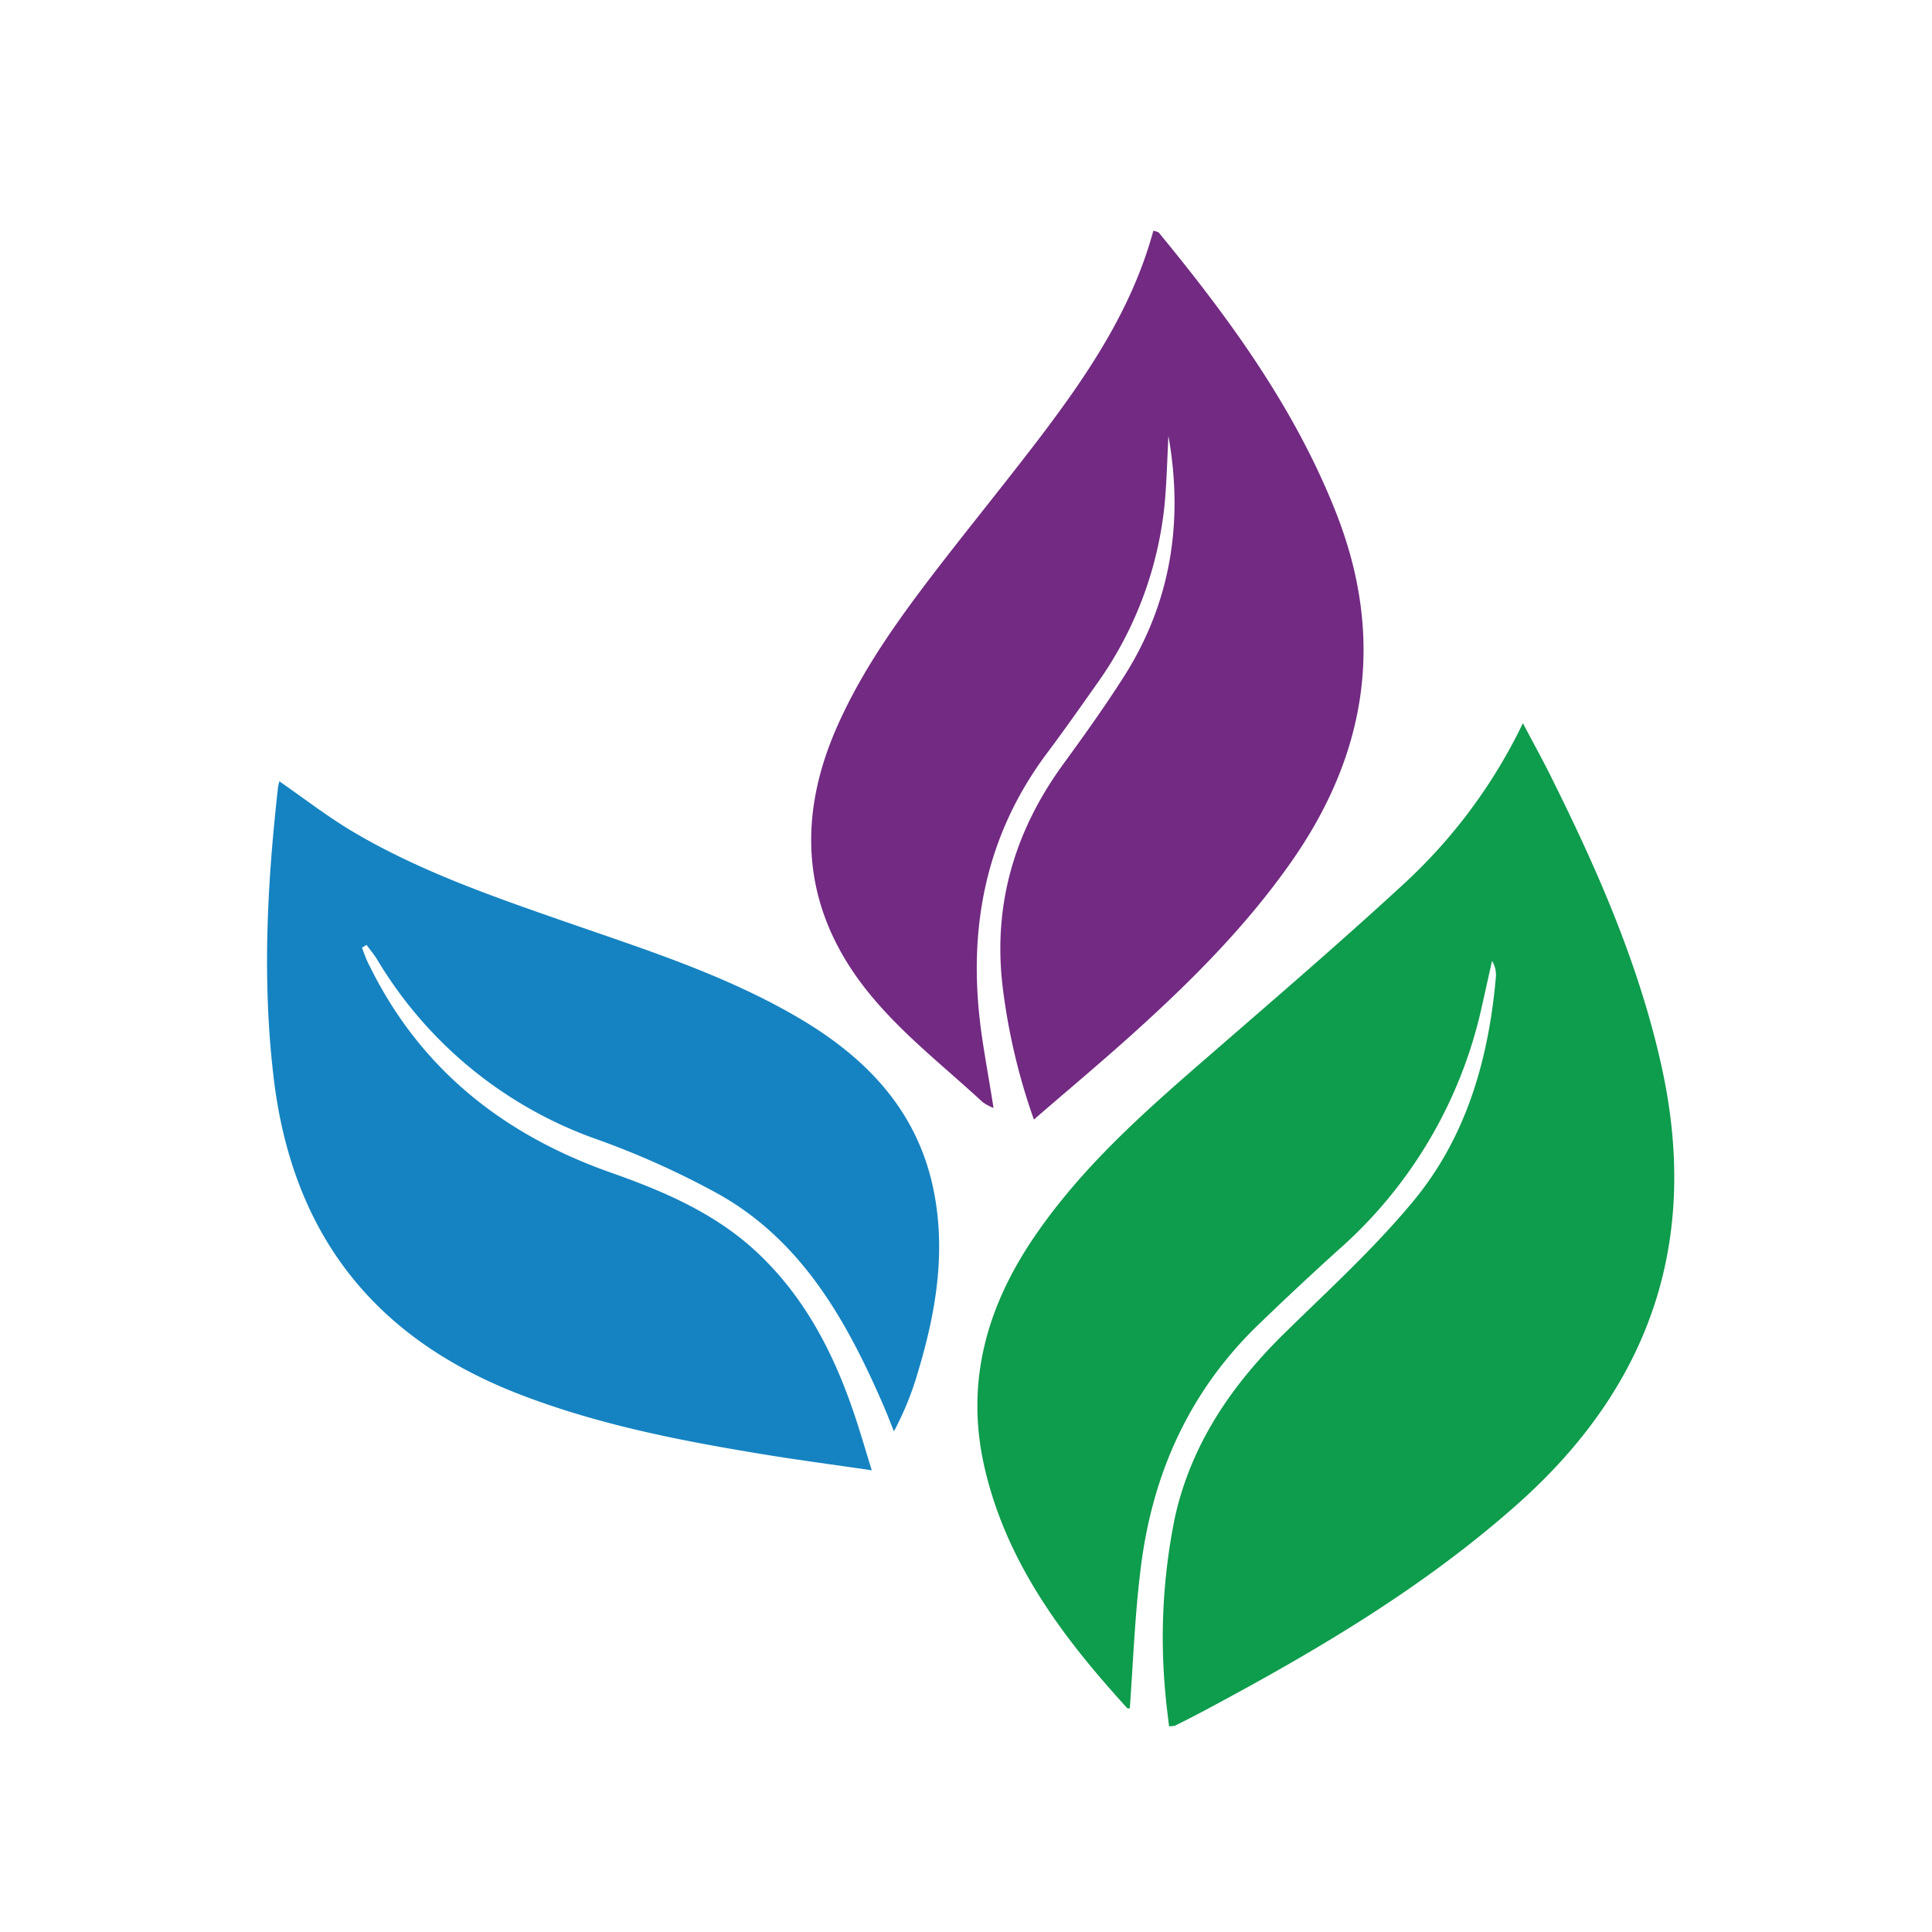
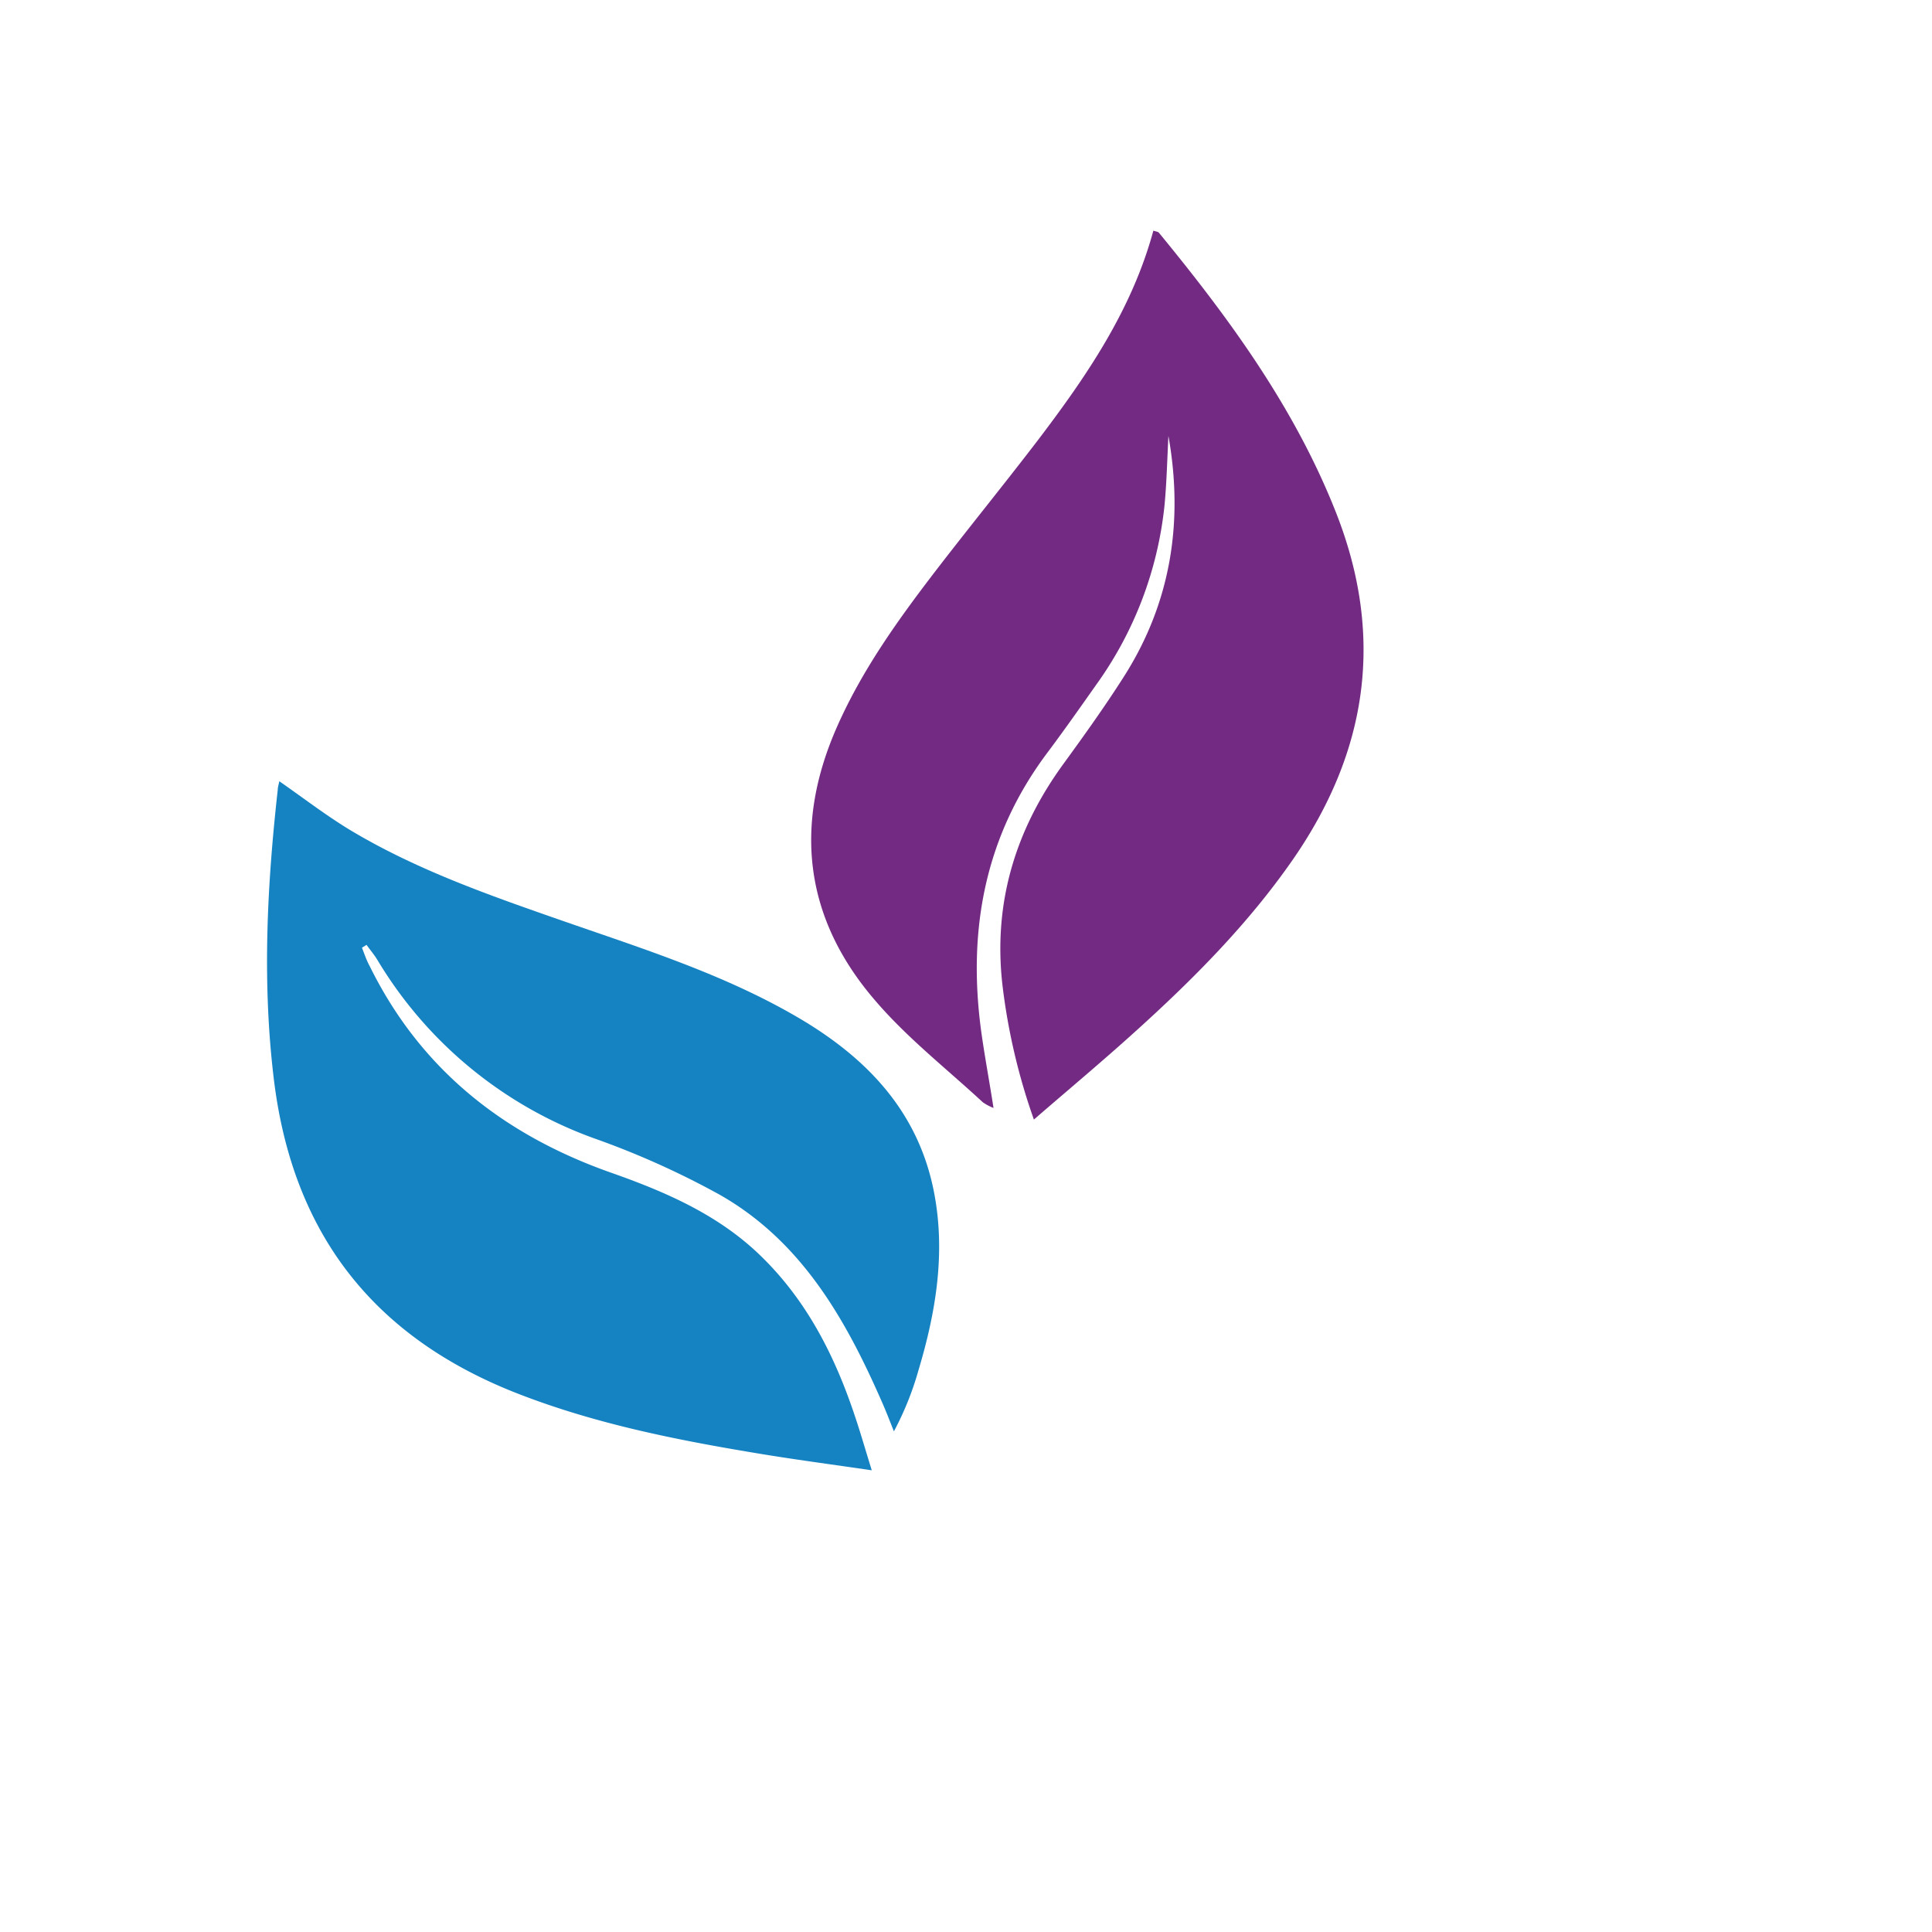
<svg xmlns="http://www.w3.org/2000/svg" id="Layer_1" data-name="Layer 1" viewBox="0 0 245 245">
  <defs>
    <style>.cls-1{fill:#0e9c4d;}.cls-2{fill:#1583c1;}.cls-3{fill:#722a82;}</style>
  </defs>
-   <path class="cls-1" d="M143.27,216.64s-.22,0-.3,0c-8.12-8.9-15.29-18.39-18.09-30.42-2.51-10.74.18-20.43,6.28-29.37s13.91-15.8,21.89-22.73c8.31-7.22,16.67-14.39,24.77-21.85a67.31,67.31,0,0,0,15.3-20.56c1.22,2.31,2.28,4.24,3.28,6.21,6,12,11.43,24.22,14.33,37.42,4.84,22.06-1.44,40.39-18.23,55.34-11.95,10.64-25.59,18.67-39.61,26.16-1.29.69-2.59,1.35-3.89,2a3.44,3.44,0,0,1-.75.07c-.15-1.32-.34-2.65-.45-4A75.94,75.94,0,0,1,149,192.39c2.11-9.46,7.38-17,14.18-23.61,5.5-5.38,11.21-10.61,16.09-16.52,6.66-8.06,9.48-17.85,10.41-28.19a3.46,3.46,0,0,0-.47-2.22c-.47,2.07-.92,4.14-1.39,6.21a57.59,57.59,0,0,1-18.13,30.47q-5.14,4.65-10.13,9.47c-8.79,8.49-13.47,19-14.92,31C143.91,204.86,143.7,210.76,143.27,216.64Z" />
  <path class="cls-2" d="M45.9,120.18c.31.79.58,1.61,1,2.37,6.46,13.09,17,21.37,30.59,26.16,6.9,2.43,13.63,5.33,19,10.57,5.91,5.74,9.46,12.84,12,20.53.67,2,1.27,4.1,2.06,6.64-5.13-.75-10-1.39-14.75-2.19-10.18-1.69-20.26-3.71-29.95-7.46-18.43-7.12-28.76-20.32-31.13-40-1.48-12.25-.86-24.43.5-36.62,0-.36.13-.71.2-1.11,3,2.09,5.81,4.25,8.8,6.08,8.27,5,17.37,8.22,26.46,11.39,10.46,3.66,21.07,6.93,30.7,12.6,8.64,5.1,15.12,11.9,17.08,22.13,1.47,7.69.21,15.17-2,22.54a38.78,38.78,0,0,1-3.1,7.7c-.47-1.16-.91-2.33-1.41-3.47-4.62-10.6-10.21-20.55-20.62-26.5a106.17,106.17,0,0,0-16-7.19,53,53,0,0,1-27.46-22.6c-.41-.68-.93-1.29-1.39-1.93Z" />
  <path class="cls-3" d="M148.17,55.28c-.16,3-.22,6-.51,8.94A47.24,47.24,0,0,1,139,86.85c-2,2.84-4,5.68-6.06,8.44-8.11,10.72-10.31,22.82-8.46,35.87.43,3,1,6.06,1.51,9.34a6.16,6.16,0,0,1-1.37-.73c-4.62-4.28-9.66-8.21-13.73-13-8.93-10.42-10.27-22.19-4.69-34.73,3.28-7.39,8-13.87,12.88-20.21,4.15-5.37,8.42-10.63,12.53-16,6.17-8.12,11.91-16.49,14.65-26.58.31.11.58.12.7.26,8.92,10.86,17.18,22.15,22.41,35.36,6.22,15.68,4.14,30.3-5.37,44.06-5.7,8.23-12.7,15.26-20.09,21.93-4.09,3.7-8.34,7.25-12.8,11.11a78.71,78.71,0,0,1-4-17.16c-1.16-10.39,1.68-19.64,7.79-28,2.63-3.61,5.23-7.25,7.62-11C148.5,76.42,150.1,66.14,148.17,55.28Z" />
</svg>